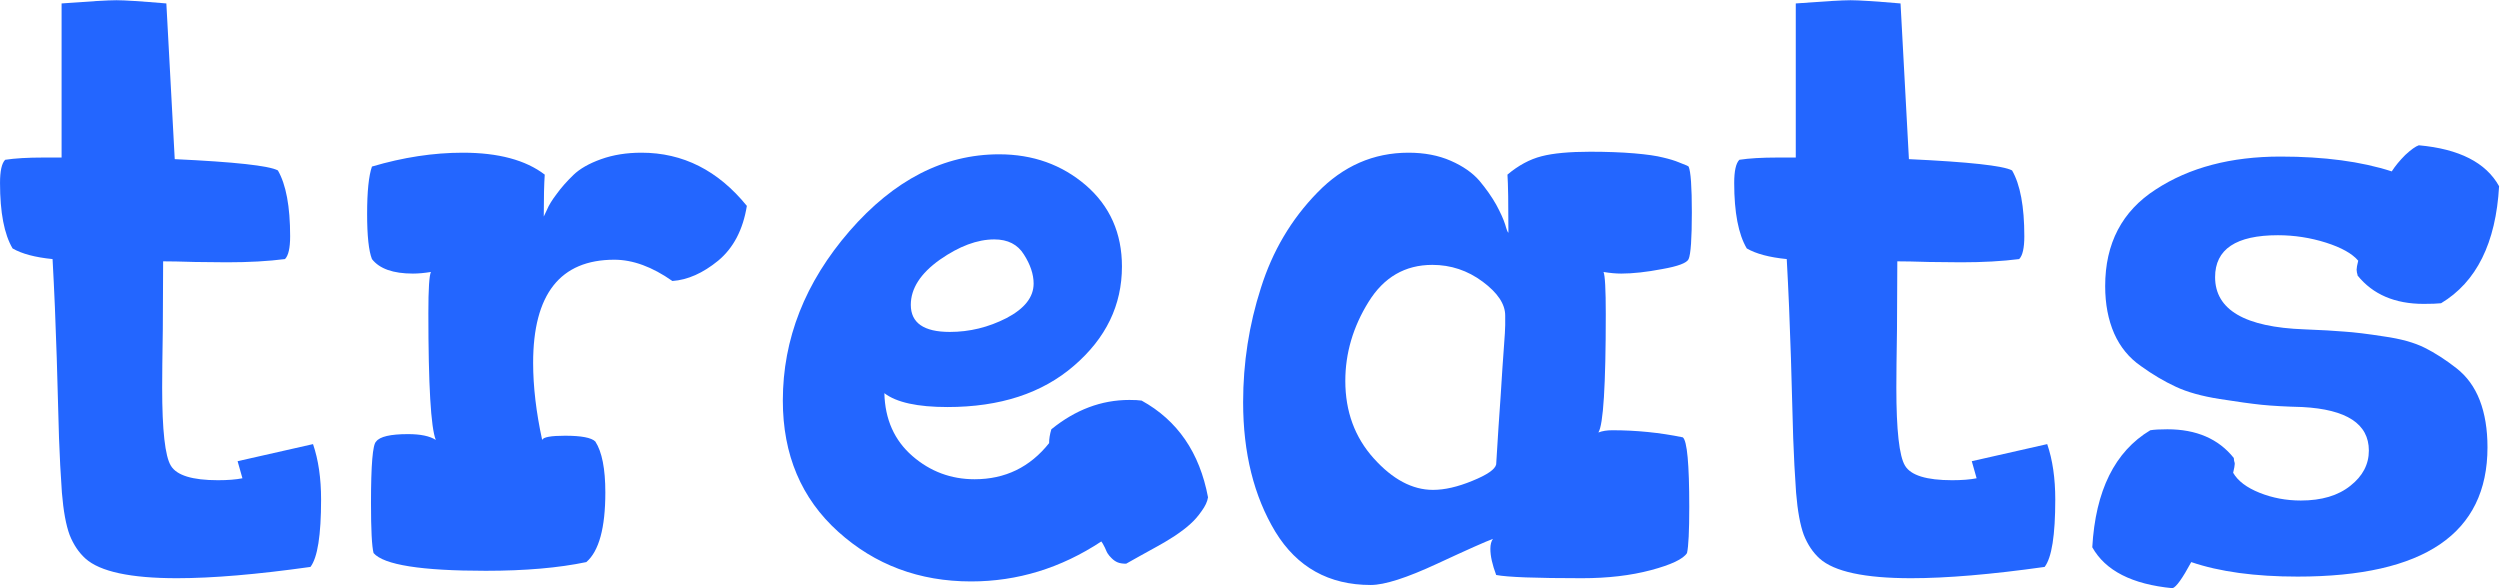
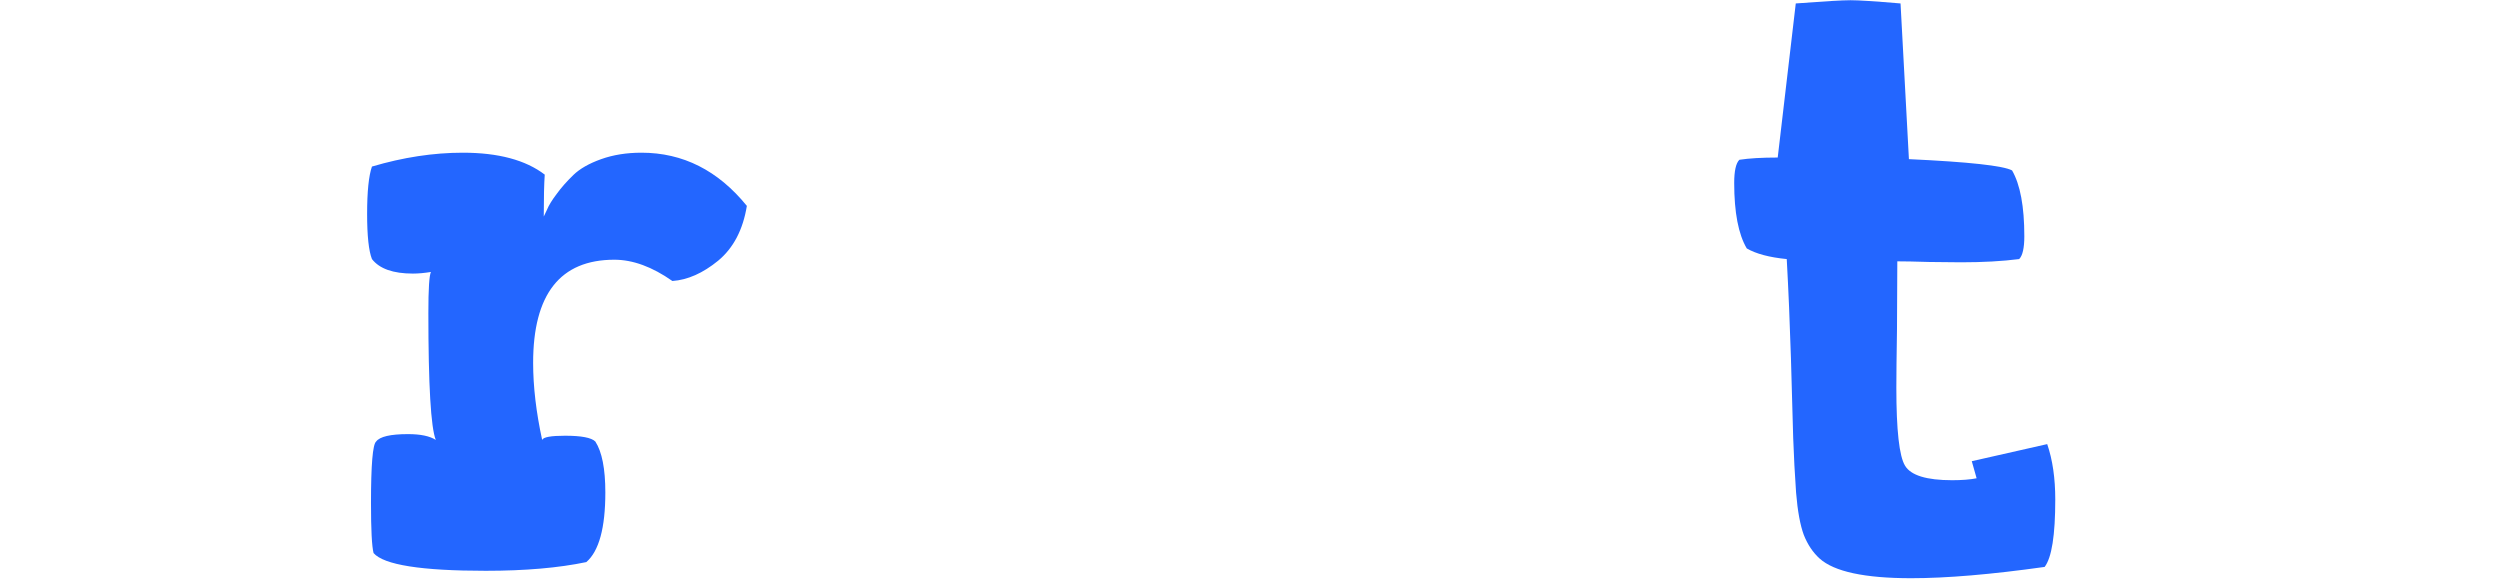
<svg xmlns="http://www.w3.org/2000/svg" viewBox="-223.602 91.439 53.357 12.554" height="12.554mm" width="53.357mm" preserveAspectRatio="xMinYMin meet" version="1.1">
  <style />
  <g data-view-type="laser" fill="#2366ff" stroke="none" transform="matrix(0.688,0,0,0.688,-223.808,103.642)">
-     <path fill-rule="nonzero" d="M0.3 -12.06Q0.3 -12.62 0.46 -12.78Q0.91 -12.85 1.65 -12.85L2.21 -12.85L2.21 -17.63Q3.53 -17.73 3.91 -17.73Q4.29 -17.73 5.46 -17.63L5.72 -12.8Q8.51 -12.67 8.92 -12.45Q9.3 -11.79 9.3 -10.41Q9.3 -9.86 9.14 -9.7Q8.36 -9.6 7.34 -9.6Q7.01 -9.6 6.35 -9.61Q5.69 -9.63 5.36 -9.63Q5.36 -8.79 5.35 -7.52Q5.33 -6.25 5.33 -5.71Q5.33 -3.73 5.6 -3.29Q5.87 -2.84 7.06 -2.84Q7.52 -2.84 7.82 -2.9L7.67 -3.43L10.01 -3.96Q10.26 -3.23 10.26 -2.24Q10.26 -0.58 9.93 -0.15Q7.44 0.2 5.79 0.2Q3.63 0.2 2.95 -0.41Q2.64 -0.69 2.46 -1.14Q2.29 -1.6 2.22 -2.45Q2.16 -3.3 2.13 -4.15Q2.11 -5 2.06 -6.63Q2.01 -8.25 1.93 -9.7Q1.12 -9.78 0.69 -10.03Q0.3 -10.69 0.3 -12.06Z" data-view-type="laser" fill="#2366ff" stroke="none" transform="matrix(1,0,0,1,0,0)" />
    <path fill-rule="nonzero" d="M1.02 -11.1Q1.02 -12.14 1.17 -12.57Q2.62 -13 3.99 -13Q5.64 -13 6.53 -12.32Q6.5 -11.89 6.5 -11.02L6.6 -11.23Q6.68 -11.43 6.9 -11.72Q7.11 -12.01 7.42 -12.31Q7.72 -12.6 8.28 -12.8Q8.84 -13 9.53 -13Q11.46 -13 12.8 -11.35Q12.62 -10.24 11.91 -9.65Q11.2 -9.07 10.49 -9.02Q9.55 -9.68 8.69 -9.68Q6.17 -9.68 6.17 -6.48Q6.17 -5.38 6.45 -4.09Q6.5 -4.22 7.16 -4.22Q7.92 -4.22 8.1 -4.04Q8.41 -3.56 8.41 -2.46Q8.41 -0.81 7.82 -0.3Q6.53 -0.03 4.7 -0.03Q1.7 -0.03 1.22 -0.58Q1.14 -0.89 1.14 -2.13Q1.14 -3.91 1.3 -4.04Q1.47 -4.27 2.29 -4.27Q2.87 -4.27 3.15 -4.09Q2.92 -4.67 2.92 -8.03Q2.92 -9.14 3 -9.3Q2.69 -9.25 2.44 -9.25Q1.52 -9.25 1.17 -9.7Q1.02 -10.08 1.02 -11.1Z" data-view-type="laser" fill="#2366ff" stroke="none" transform="matrix(1,0,0,1,10.668,0)" />
-     <path fill-rule="nonzero" d="M0.81 -5.31Q0.81 -8.18 2.88 -10.57Q4.95 -12.95 7.52 -12.95Q9.09 -12.95 10.21 -11.99Q11.33 -11.02 11.33 -9.47Q11.33 -7.67 9.84 -6.39Q8.36 -5.11 5.92 -5.11Q4.52 -5.11 3.96 -5.54Q3.99 -4.32 4.83 -3.59Q5.66 -2.87 6.76 -2.87Q8.18 -2.87 9.07 -3.99Q9.07 -4.19 9.14 -4.42Q10.26 -5.33 11.56 -5.33Q11.81 -5.33 11.94 -5.31Q13.61 -4.39 14 -2.31Q13.97 -2.11 13.8 -1.88Q13.64 -1.65 13.46 -1.49Q13.28 -1.32 12.95 -1.1Q12.62 -0.89 12.43 -0.79Q12.24 -0.69 11.87 -0.48Q11.51 -0.28 11.46 -0.25Q11.3 -0.25 11.2 -0.29Q11.1 -0.33 11.01 -0.42Q10.92 -0.51 10.9 -0.55Q10.87 -0.58 10.8 -0.75Q10.72 -0.91 10.69 -0.94Q8.81 0.3 6.65 0.3Q4.24 0.3 2.53 -1.24Q0.81 -2.79 0.81 -5.31ZM4.78 -8.28Q4.78 -7.44 5.99 -7.44Q6.91 -7.44 7.75 -7.87Q8.59 -8.31 8.59 -8.94Q8.59 -9.37 8.29 -9.84Q8 -10.31 7.37 -10.31Q6.58 -10.31 5.68 -9.68Q4.78 -9.04 4.78 -8.28Z" data-view-type="laser" fill="#2366ff" stroke="none" transform="matrix(1,0,0,1,23.774,0)" />
-     <path fill-rule="nonzero" d="M0.89 -5.26Q0.89 -7.09 1.44 -8.8Q1.98 -10.52 3.19 -11.76Q4.39 -13 6.02 -13Q6.76 -13 7.33 -12.75Q7.9 -12.5 8.22 -12.13Q8.53 -11.76 8.74 -11.39Q8.94 -11.02 9.02 -10.77Q9.09 -10.52 9.12 -10.52Q9.12 -11.89 9.09 -12.32Q9.6 -12.75 10.15 -12.89Q10.69 -13.03 11.66 -13.03Q12.42 -13.03 13.02 -12.98Q13.61 -12.93 13.92 -12.85Q14.22 -12.78 14.41 -12.7Q14.6 -12.62 14.66 -12.6L14.71 -12.57Q14.81 -12.34 14.81 -11.15Q14.81 -9.93 14.71 -9.7Q14.63 -9.52 13.89 -9.39Q13.16 -9.25 12.62 -9.25Q12.37 -9.25 12.07 -9.3Q12.14 -9.14 12.14 -8Q12.14 -4.67 11.91 -4.32Q12.09 -4.39 12.34 -4.39Q13.46 -4.39 14.53 -4.17Q14.73 -4.01 14.73 -2.01Q14.73 -0.89 14.66 -0.58Q14.48 -0.3 13.54 -0.05Q12.6 0.2 11.4 0.2Q9.25 0.2 8.74 0.1Q8.56 -0.38 8.56 -0.71Q8.56 -0.91 8.64 -1.02Q8.33 -0.91 6.91 -0.25Q5.49 0.41 4.85 0.41Q2.9 0.41 1.89 -1.24Q0.89 -2.9 0.89 -5.26ZM4.06 -5.92Q4.06 -4.5 4.94 -3.52Q5.82 -2.54 6.78 -2.54Q7.32 -2.54 8 -2.82Q8.69 -3.1 8.74 -3.33Q8.81 -4.5 8.88 -5.47Q8.94 -6.45 8.98 -6.97Q9.02 -7.49 9.02 -7.65L9.02 -7.95Q9.02 -8.48 8.32 -9Q7.62 -9.52 6.76 -9.52Q5.49 -9.52 4.78 -8.37Q4.06 -7.21 4.06 -5.92Z" data-view-type="laser" fill="#2366ff" stroke="none" transform="matrix(1,0,0,1,37.973,0)" />
-     <path fill-rule="nonzero" d="M0.3 -12.06Q0.3 -12.62 0.46 -12.78Q0.91 -12.85 1.65 -12.85L2.21 -12.85L2.21 -17.63Q3.53 -17.73 3.91 -17.73Q4.29 -17.73 5.46 -17.63L5.72 -12.8Q8.51 -12.67 8.92 -12.45Q9.3 -11.79 9.3 -10.41Q9.3 -9.86 9.14 -9.7Q8.36 -9.6 7.34 -9.6Q7.01 -9.6 6.35 -9.61Q5.69 -9.63 5.36 -9.63Q5.36 -8.79 5.35 -7.52Q5.33 -6.25 5.33 -5.71Q5.33 -3.73 5.6 -3.29Q5.87 -2.84 7.06 -2.84Q7.52 -2.84 7.82 -2.9L7.67 -3.43L10.01 -3.96Q10.26 -3.23 10.26 -2.24Q10.26 -0.58 9.93 -0.15Q7.44 0.2 5.79 0.2Q3.63 0.2 2.95 -0.41Q2.64 -0.69 2.46 -1.14Q2.29 -1.6 2.22 -2.45Q2.16 -3.3 2.13 -4.15Q2.11 -5 2.06 -6.63Q2.01 -8.25 1.93 -9.7Q1.12 -9.78 0.69 -10.03Q0.3 -10.69 0.3 -12.06Z" data-view-type="laser" fill="#2366ff" stroke="none" transform="matrix(1,0,0,1,53.797,0)" />
-     <path fill-rule="nonzero" d="M0.74 -0.76Q0.89 -3.4 2.54 -4.39Q2.72 -4.42 3.07 -4.42Q4.42 -4.42 5.13 -3.53Q5.13 -3.51 5.14 -3.44Q5.16 -3.38 5.16 -3.35Q5.16 -3.28 5.11 -3.07Q5.33 -2.69 5.93 -2.45Q6.53 -2.21 7.21 -2.21Q8.18 -2.21 8.75 -2.67Q9.32 -3.12 9.32 -3.76Q9.32 -5 7.26 -5.11Q6.48 -5.13 5.99 -5.18Q5.51 -5.23 4.69 -5.36Q3.86 -5.49 3.33 -5.74Q2.79 -5.99 2.25 -6.38Q1.7 -6.76 1.42 -7.39Q1.14 -8.03 1.14 -8.86Q1.14 -10.85 2.71 -11.86Q4.27 -12.88 6.58 -12.88Q8.61 -12.88 10.03 -12.42Q10.19 -12.67 10.45 -12.93Q10.72 -13.18 10.87 -13.23Q12.75 -13.06 13.36 -11.96Q13.21 -9.32 11.56 -8.33Q11.38 -8.31 11.02 -8.31Q9.68 -8.31 8.97 -9.19Q8.97 -9.22 8.95 -9.28Q8.94 -9.35 8.94 -9.37Q8.94 -9.45 8.99 -9.65Q8.71 -9.98 7.99 -10.21Q7.26 -10.44 6.5 -10.44Q4.55 -10.44 4.55 -9.14Q4.55 -7.62 7.32 -7.52Q8.1 -7.49 8.56 -7.45Q9.02 -7.42 9.79 -7.3Q10.57 -7.19 11.05 -6.95Q11.53 -6.71 12.03 -6.32Q12.52 -5.94 12.76 -5.32Q13 -4.7 13 -3.86Q13 0.15 7.11 0.15Q5.13 0.15 3.81 -0.3Q3.4 0.46 3.23 0.51Q1.35 0.33 0.74 -0.76Z" data-view-type="laser" fill="#2366ff" stroke="none" transform="matrix(1,0,0,1,64.465,0)" />
+     <path fill-rule="nonzero" d="M0.3 -12.06Q0.3 -12.62 0.46 -12.78Q0.91 -12.85 1.65 -12.85L2.21 -17.63Q3.53 -17.73 3.91 -17.73Q4.29 -17.73 5.46 -17.63L5.72 -12.8Q8.51 -12.67 8.92 -12.45Q9.3 -11.79 9.3 -10.41Q9.3 -9.86 9.14 -9.7Q8.36 -9.6 7.34 -9.6Q7.01 -9.6 6.35 -9.61Q5.69 -9.63 5.36 -9.63Q5.36 -8.79 5.35 -7.52Q5.33 -6.25 5.33 -5.71Q5.33 -3.73 5.6 -3.29Q5.87 -2.84 7.06 -2.84Q7.52 -2.84 7.82 -2.9L7.67 -3.43L10.01 -3.96Q10.26 -3.23 10.26 -2.24Q10.26 -0.58 9.93 -0.15Q7.44 0.2 5.79 0.2Q3.63 0.2 2.95 -0.41Q2.64 -0.69 2.46 -1.14Q2.29 -1.6 2.22 -2.45Q2.16 -3.3 2.13 -4.15Q2.11 -5 2.06 -6.63Q2.01 -8.25 1.93 -9.7Q1.12 -9.78 0.69 -10.03Q0.3 -10.69 0.3 -12.06Z" data-view-type="laser" fill="#2366ff" stroke="none" transform="matrix(1,0,0,1,53.797,0)" />
  </g>
</svg>